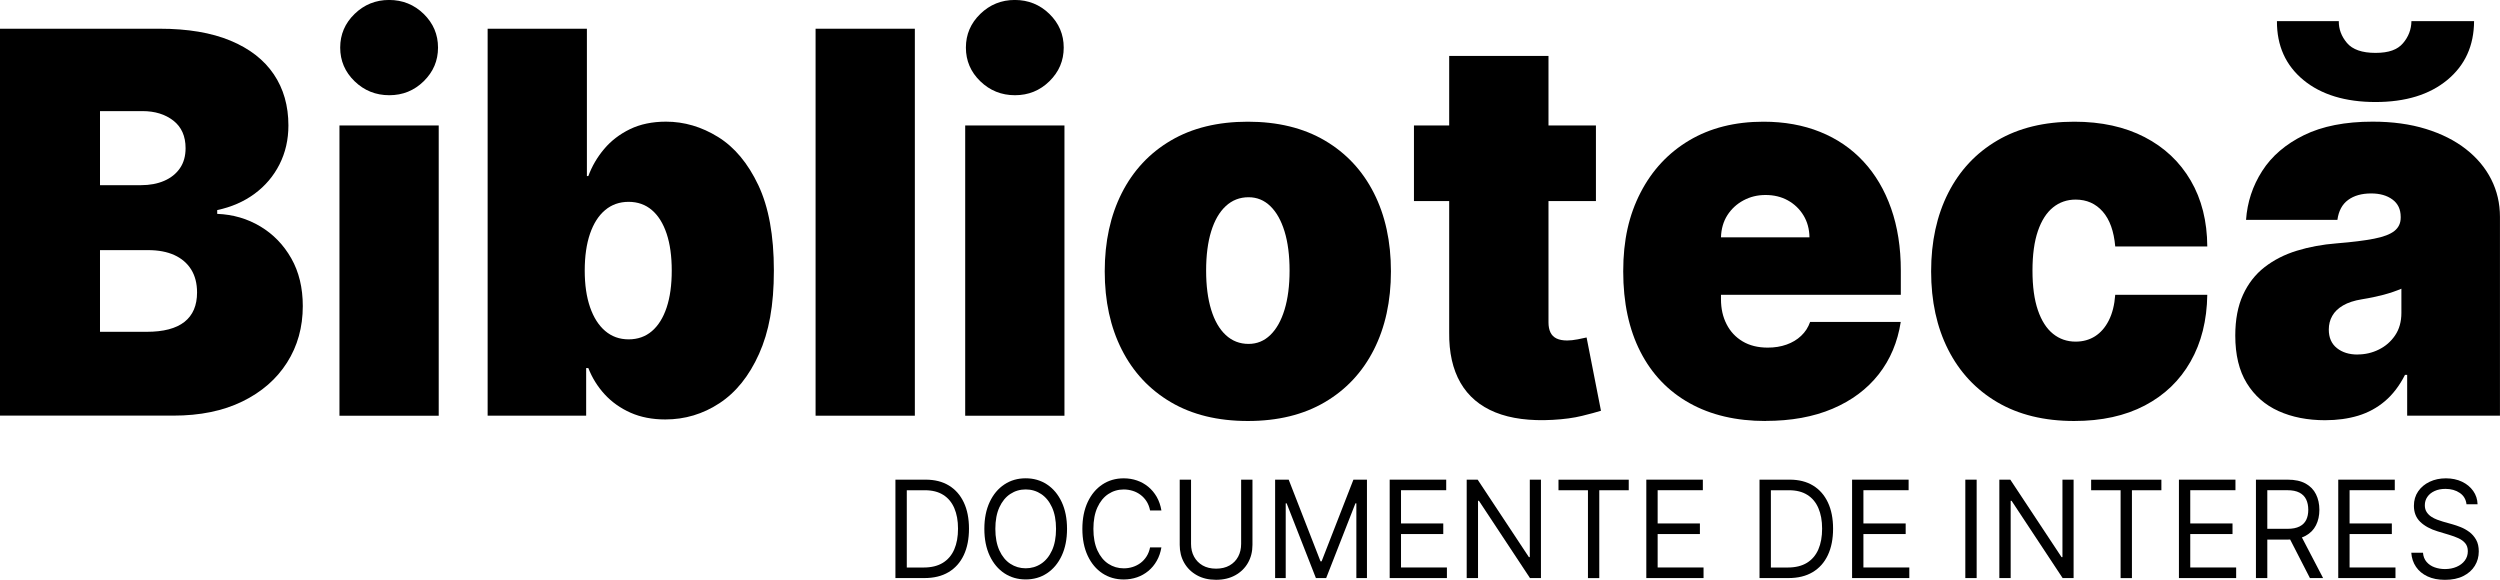
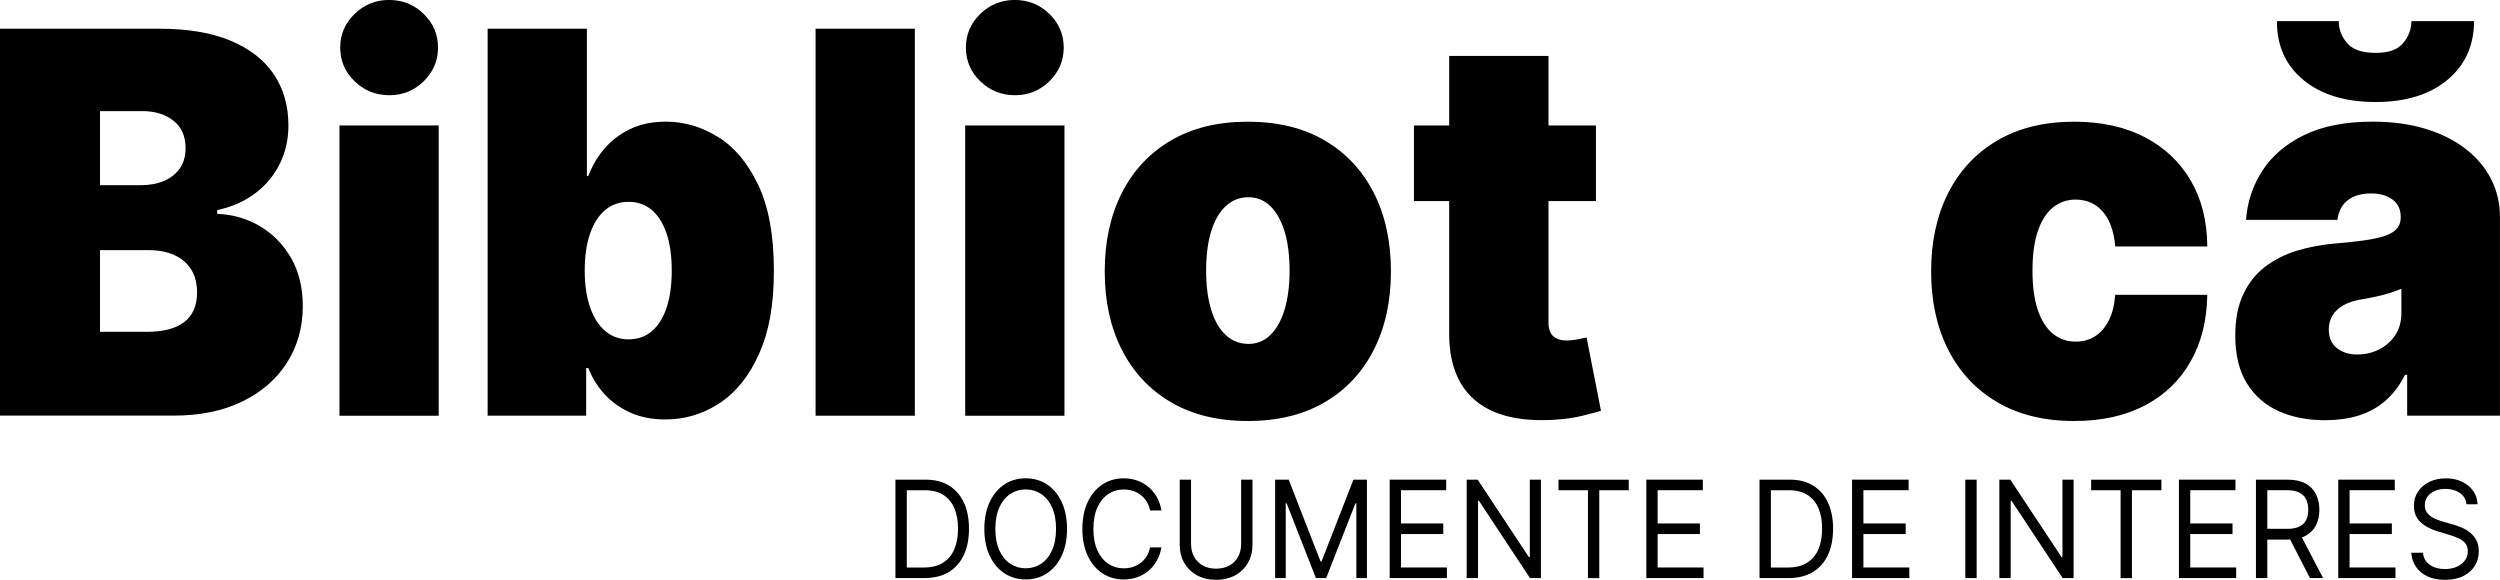
<svg xmlns="http://www.w3.org/2000/svg" id="Layer_2" data-name="Layer 2" viewBox="0 0 679.76 157.65">
  <g id="Layer_1-2" data-name="Layer 1">
    <g>
      <path d="M0,113.03V7.81h43.42c7.63,0,14.04,1.08,19.24,3.24,5.2,2.16,9.12,5.21,11.78,9.14,2.66,3.94,3.98,8.58,3.98,13.92,0,3.87-.81,7.4-2.42,10.58s-3.87,5.85-6.77,7.99c-2.9,2.14-6.29,3.62-10.17,4.44v1.03c4.3.17,8.21,1.31,11.73,3.42,3.52,2.11,6.32,5,8.41,8.68,2.09,3.68,3.13,8.01,3.13,12.97,0,5.75-1.43,10.88-4.28,15.36-2.85,4.49-6.9,8.02-12.15,10.58-5.25,2.57-11.51,3.85-18.77,3.85H0ZM27.18,50.35h11.15c2.38,0,4.48-.39,6.31-1.18,1.83-.79,3.25-1.93,4.28-3.42,1.03-1.49,1.54-3.31,1.54-5.47,0-3.25-1.11-5.75-3.32-7.48-2.22-1.73-5.02-2.59-8.41-2.59h-11.54v20.14ZM27.18,90.22h12.71c4.56,0,7.99-.9,10.27-2.7s3.42-4.46,3.42-7.99c0-2.47-.54-4.55-1.61-6.27-1.08-1.71-2.6-3.01-4.57-3.91-1.97-.89-4.34-1.34-7.11-1.34h-13.1v22.2Z" />
      <path d="M92.3,113.03V34.12h26.99v78.92h-26.99ZM105.85,25.89c-3.68,0-6.83-1.27-9.44-3.8-2.61-2.53-3.91-5.58-3.91-9.15s1.3-6.61,3.91-9.15c2.61-2.53,5.74-3.8,9.39-3.8s6.82,1.27,9.41,3.8c2.59,2.54,3.89,5.58,3.89,9.15s-1.3,6.61-3.89,9.15c-2.59,2.54-5.71,3.8-9.36,3.8Z" />
      <path d="M132.59,113.03V7.81h26.99v40.07h.39c.98-2.67,2.41-5.13,4.3-7.37,1.89-2.24,4.24-4.04,7.04-5.4,2.8-1.35,6.06-2.03,9.78-2.03,4.95,0,9.67,1.39,14.15,4.16,4.48,2.77,8.13,7.14,10.95,13.1,2.82,5.96,4.23,13.7,4.23,23.22s-1.34,16.66-4.03,22.66c-2.69,6-6.27,10.46-10.76,13.41-4.48,2.95-9.4,4.42-14.74,4.42-3.52,0-6.66-.61-9.41-1.82-2.75-1.22-5.1-2.88-7.04-4.98-1.94-2.11-3.43-4.5-4.47-7.17h-.59v12.95h-26.79ZM158.99,73.57c0,3.84.48,7.15,1.44,9.94.96,2.79,2.33,4.95,4.11,6.47,1.78,1.52,3.9,2.29,6.38,2.29s4.59-.74,6.33-2.23c1.74-1.49,3.08-3.63,4.01-6.42.93-2.79,1.39-6.14,1.39-10.04s-.46-7.25-1.39-10.04c-.93-2.79-2.27-4.93-4.01-6.42-1.74-1.49-3.85-2.24-6.33-2.24s-4.6.75-6.38,2.24c-1.78,1.49-3.15,3.63-4.11,6.42-.96,2.79-1.44,6.14-1.44,10.04Z" />
      <path d="M248.75,7.81v105.22h-26.99V7.81h26.99Z" />
      <path d="M262.44,113.03V34.12h26.99v78.92h-26.99ZM275.98,25.89c-3.68,0-6.83-1.27-9.44-3.8-2.61-2.53-3.91-5.58-3.91-9.15s1.3-6.61,3.91-9.15c2.61-2.53,5.74-3.8,9.39-3.8s6.82,1.27,9.41,3.8c2.59,2.54,3.89,5.58,3.89,9.15s-1.3,6.61-3.89,9.15c-2.59,2.54-5.71,3.8-9.36,3.8Z" />
      <path d="M339.29,114.47c-8.15,0-15.12-1.7-20.92-5.11-5.8-3.41-10.25-8.17-13.35-14.28-3.1-6.11-4.64-13.21-4.64-21.3s1.55-15.18,4.64-21.3c3.1-6.11,7.55-10.88,13.35-14.28,5.8-3.41,12.78-5.11,20.92-5.11s15.12,1.71,20.92,5.11c5.8,3.41,10.25,8.17,13.35,14.28,3.1,6.11,4.64,13.21,4.64,21.3s-1.55,15.18-4.64,21.3c-3.1,6.11-7.55,10.88-13.35,14.28-5.8,3.41-12.78,5.11-20.92,5.11ZM339.49,93.51c2.28,0,4.25-.8,5.92-2.42,1.66-1.61,2.95-3.9,3.86-6.88.91-2.98,1.37-6.53,1.37-10.64s-.46-7.7-1.37-10.66c-.91-2.96-2.2-5.25-3.86-6.86-1.66-1.61-3.63-2.42-5.92-2.42-2.41,0-4.48.81-6.21,2.42-1.73,1.61-3.05,3.9-3.96,6.86-.91,2.96-1.37,6.52-1.37,10.66s.46,7.66,1.37,10.64c.91,2.98,2.23,5.27,3.96,6.88,1.73,1.61,3.8,2.42,6.21,2.42Z" />
      <path d="M433.94,34.12v20.55h-49.48v-20.55h49.48ZM394.05,15.21h26.99v72.44c0,1.1.18,2.01.54,2.75.36.74.91,1.28,1.66,1.64.75.36,1.71.54,2.88.54.81,0,1.77-.1,2.86-.31,1.09-.21,1.9-.38,2.42-.51l3.91,19.93c-1.21.38-2.93.84-5.16,1.39-2.23.55-4.88.91-7.94,1.08-6.19.34-11.39-.33-15.6-2.03-4.21-1.7-7.37-4.38-9.49-8.04-2.12-3.67-3.15-8.25-3.08-13.77V15.21Z" />
-       <path d="M480.09,114.47c-8.02,0-14.92-1.62-20.71-4.86-5.79-3.24-10.24-7.89-13.35-13.97-3.11-6.08-4.67-13.37-4.67-21.86s1.56-15.28,4.69-21.37,7.55-10.84,13.25-14.23c5.7-3.39,12.43-5.09,20.19-5.09,5.67,0,10.8.92,15.4,2.77s8.52,4.53,11.78,8.04c3.26,3.51,5.77,7.77,7.53,12.77,1.76,5,2.64,10.64,2.64,16.9v6.58h-67.08v-15.62h42.24c-.03-2.26-.58-4.26-1.64-5.99-1.06-1.73-2.48-3.08-4.25-4.06-1.78-.98-3.79-1.46-6.04-1.46s-4.19.49-6.01,1.46c-1.83.98-3.28,2.32-4.38,4.03-1.09,1.71-1.67,3.72-1.74,6.01v16.85c0,2.54.5,4.8,1.52,6.78,1.01,1.99,2.46,3.54,4.35,4.67,1.89,1.13,4.17,1.7,6.84,1.7,1.86,0,3.56-.27,5.11-.82,1.55-.55,2.88-1.34,3.98-2.39,1.11-1.04,1.92-2.3,2.44-3.78h24.64c-.85,5.48-2.85,10.23-6.01,14.26-3.16,4.02-7.34,7.14-12.54,9.35-5.2,2.21-11.27,3.31-18.21,3.31Z" />
      <path d="M563.99,114.47c-8.15,0-15.12-1.7-20.92-5.11-5.8-3.41-10.25-8.17-13.35-14.28-3.1-6.11-4.64-13.21-4.64-21.3s1.55-15.18,4.64-21.3c3.1-6.11,7.55-10.88,13.35-14.28,5.8-3.41,12.78-5.11,20.92-5.11,7.37,0,13.75,1.4,19.14,4.19,5.39,2.79,9.57,6.73,12.54,11.82,2.97,5.09,4.46,11.06,4.5,17.91h-25.03c-.36-4.14-1.49-7.3-3.4-9.48-1.91-2.17-4.36-3.26-7.36-3.26-2.35,0-4.4.71-6.16,2.13-1.76,1.42-3.13,3.56-4.11,6.42-.98,2.86-1.47,6.45-1.47,10.76s.49,7.9,1.47,10.76c.98,2.86,2.35,5,4.11,6.42,1.76,1.42,3.81,2.13,6.16,2.13,1.99,0,3.75-.49,5.28-1.46,1.53-.98,2.78-2.41,3.74-4.32.96-1.9,1.54-4.22,1.74-6.96h25.03c-.1,6.95-1.61,13.01-4.55,18.16-2.93,5.16-7.08,9.14-12.44,11.95-5.36,2.81-11.76,4.21-19.19,4.21Z" />
      <path d="M632.23,114.26c-4.79,0-9.02-.83-12.69-2.49-3.67-1.66-6.54-4.19-8.63-7.58s-3.13-7.71-3.13-12.95c0-4.32.7-8.01,2.1-11.07s3.36-5.58,5.87-7.53c2.51-1.95,5.43-3.44,8.78-4.47s6.95-1.7,10.83-2c4.21-.34,7.59-.76,10.14-1.26,2.56-.5,4.41-1.2,5.55-2.11,1.14-.91,1.71-2.11,1.71-3.62v-.21c0-2.05-.75-3.63-2.25-4.73-1.5-1.1-3.42-1.64-5.77-1.64-2.58,0-4.67.59-6.28,1.77s-2.58,2.99-2.91,5.42h-24.84c.33-4.79,1.78-9.22,4.38-13.28,2.59-4.06,6.38-7.31,11.37-9.76,4.99-2.45,11.21-3.67,18.68-3.67,5.38,0,10.2.66,14.47,1.98,4.27,1.32,7.9,3.15,10.9,5.5,3,2.35,5.29,5.09,6.87,8.22,1.58,3.13,2.37,6.53,2.37,10.2v54.05h-25.23v-11.1h-.59c-1.5,2.95-3.32,5.33-5.45,7.14s-4.56,3.13-7.28,3.96c-2.72.82-5.71,1.23-8.97,1.23ZM655.7,5.75h17.01c-.03,6.68-2.46,12.01-7.29,16-4.82,3.99-11.33,5.99-19.51,5.99s-14.78-2-19.61-5.99-7.22-9.33-7.19-16h16.82c-.03,2.16.71,4.14,2.22,5.93s4.1,2.7,7.75,2.7,5.98-.87,7.48-2.62c1.5-1.75,2.26-3.75,2.3-6.01ZM641.03,96.38c2.05,0,3.99-.44,5.79-1.34,1.81-.89,3.28-2.17,4.42-3.85,1.14-1.68,1.71-3.72,1.71-6.11v-6.58c-.72.31-1.48.6-2.27.87-.8.27-1.65.53-2.54.77-.9.24-1.84.46-2.84.67-.99.21-2.03.39-3.1.57-2.09.34-3.79.9-5.11,1.67-1.32.77-2.3,1.71-2.93,2.83-.64,1.11-.95,2.36-.95,3.73,0,2.19.73,3.87,2.2,5.04s3.34,1.75,5.62,1.75Z" />
      <path d="M251.33,157.18h-7.86v-26.76h8.21c2.47,0,4.58.53,6.34,1.6,1.76,1.07,3.1,2.6,4.04,4.59.94,1.99,1.41,4.37,1.41,7.14s-.47,5.19-1.42,7.19c-.95,2.01-2.32,3.55-4.13,4.63-1.81,1.08-4,1.61-6.59,1.61ZM246.56,154.31h4.58c2.11,0,3.85-.43,5.23-1.28,1.38-.85,2.42-2.07,3.1-3.65.68-1.58,1.02-3.45,1.02-5.63s-.34-4.02-1.01-5.58c-.67-1.56-1.67-2.77-3.01-3.61-1.33-.84-3-1.26-4.99-1.26h-4.92v21.01Z" />
      <path d="M290.13,143.8c0,2.82-.49,5.26-1.46,7.32s-2.3,3.64-3.99,4.76c-1.69,1.12-3.62,1.67-5.79,1.67s-4.1-.56-5.79-1.67c-1.69-1.12-3.02-2.7-3.99-4.76s-1.46-4.5-1.46-7.32.49-5.26,1.46-7.32,2.3-3.64,3.99-4.76c1.69-1.12,3.62-1.67,5.79-1.67s4.1.56,5.79,1.67c1.69,1.12,3.02,2.7,3.99,4.76s1.46,4.5,1.46,7.32ZM287.14,143.8c0-2.32-.37-4.27-1.1-5.87-.73-1.59-1.72-2.8-2.97-3.62-1.25-.82-2.64-1.23-4.18-1.23s-2.94.41-4.18,1.23c-1.25.82-2.24,2.03-2.97,3.62-.73,1.59-1.1,3.55-1.1,5.87s.37,4.27,1.1,5.87c.73,1.59,1.72,2.8,2.97,3.62,1.25.82,2.64,1.23,4.18,1.23s2.94-.41,4.18-1.23c1.25-.82,2.24-2.03,2.97-3.62.73-1.59,1.1-3.55,1.1-5.87Z" />
      <path d="M315.79,138.79h-3.08c-.18-.93-.5-1.75-.95-2.46-.45-.71-1-1.3-1.64-1.78s-1.35-.85-2.13-1.09-1.59-.37-2.44-.37c-1.54,0-2.94.41-4.18,1.23-1.25.82-2.24,2.03-2.97,3.62-.73,1.59-1.1,3.55-1.1,5.87s.37,4.27,1.1,5.87c.73,1.59,1.72,2.8,2.97,3.62,1.25.82,2.64,1.23,4.18,1.23.85,0,1.66-.12,2.44-.37s1.49-.61,2.13-1.09,1.19-1.08,1.64-1.79c.45-.71.77-1.53.95-2.45h3.08c-.23,1.37-.65,2.59-1.27,3.67-.61,1.08-1.38,2-2.29,2.75-.91.75-1.93,1.33-3.07,1.72-1.13.39-2.34.59-3.62.59-2.17,0-4.1-.56-5.79-1.67-1.69-1.12-3.02-2.7-3.99-4.76s-1.46-4.5-1.46-7.32.49-5.26,1.46-7.32,2.3-3.64,3.99-4.76c1.69-1.12,3.62-1.67,5.79-1.67,1.29,0,2.49.2,3.62.59,1.13.39,2.15.96,3.07,1.72.91.75,1.67,1.67,2.29,2.74.61,1.08,1.04,2.3,1.27,3.68Z" />
      <path d="M337.47,130.42h3.08v17.72c0,1.83-.41,3.46-1.22,4.89s-1.97,2.56-3.45,3.38c-1.48.82-3.22,1.24-5.22,1.24s-3.74-.41-5.22-1.24c-1.48-.82-2.63-1.95-3.45-3.38s-1.22-3.06-1.22-4.89v-17.72h3.08v17.46c0,1.31.27,2.47.82,3.48.55,1.01,1.33,1.81,2.34,2.39,1.01.58,2.23.87,3.65.87s2.64-.29,3.66-.87,1.8-1.38,2.34-2.39.81-2.18.81-3.48v-17.46Z" />
      <path d="M346.72,130.42h3.68l8.65,22.21h.3l8.65-22.21h3.68v26.76h-2.88v-20.33h-.25l-7.96,20.33h-2.79l-7.96-20.33h-.25v20.33h-2.88v-26.76Z" />
      <path d="M377.86,157.18v-26.76h15.37v2.87h-12.29v9.04h11.49v2.88h-11.49v9.09h12.48v2.88h-15.57Z" />
      <path d="M418.99,130.42v26.76h-2.98l-13.88-21.01h-.25v21.01h-3.08v-26.76h2.98l13.93,21.06h.25v-21.06h3.03Z" />
      <path d="M423.76,133.3v-2.87h19.1v2.87h-8.01v23.89h-3.08v-23.89h-8.01Z" />
      <path d="M447.64,157.18v-26.76h15.37v2.87h-12.29v9.04h11.49v2.88h-11.49v9.09h12.48v2.88h-15.57Z" />
      <path d="M486.28,157.18h-7.86v-26.76h8.21c2.47,0,4.58.53,6.34,1.6,1.76,1.07,3.1,2.6,4.04,4.59.94,1.99,1.41,4.37,1.41,7.14s-.47,5.19-1.42,7.19c-.95,2.01-2.32,3.55-4.13,4.63-1.81,1.08-4,1.61-6.59,1.61ZM481.51,154.31h4.58c2.11,0,3.85-.43,5.23-1.28,1.38-.85,2.42-2.07,3.1-3.65.68-1.58,1.02-3.45,1.02-5.63s-.34-4.02-1.01-5.58c-.67-1.56-1.67-2.77-3.01-3.61-1.33-.84-3-1.26-4.99-1.26h-4.92v21.01Z" />
      <path d="M503.59,157.18v-26.76h15.37v2.87h-12.29v9.04h11.49v2.88h-11.49v9.09h12.48v2.88h-15.57Z" />
      <path d="M537.46,130.42v26.76h-3.08v-26.76h3.08Z" />
      <path d="M563.82,130.42v26.76h-2.98l-13.88-21.01h-.25v21.01h-3.08v-26.76h2.98l13.93,21.06h.25v-21.06h3.03Z" />
      <path d="M568.59,133.3v-2.87h19.1v2.87h-8.01v23.89h-3.08v-23.89h-8.01Z" />
      <path d="M592.46,157.18v-26.76h15.37v2.87h-12.29v9.04h11.49v2.88h-11.49v9.09h12.48v2.88h-15.57Z" />
      <path d="M613.4,157.18v-26.76h8.6c1.99,0,3.62.35,4.9,1.06s2.22,1.68,2.83,2.92c.61,1.24.92,2.64.92,4.22s-.31,2.98-.92,4.19c-.61,1.22-1.55,2.18-2.82,2.87-1.27.69-2.89,1.04-4.86,1.04h-6.96v-2.93h6.86c1.36,0,2.46-.21,3.29-.63s1.44-1.01,1.82-1.78c.38-.77.57-1.69.57-2.76s-.19-2.01-.57-2.81c-.38-.8-.99-1.42-1.83-1.86-.84-.44-1.94-.66-3.32-.66h-5.42v23.89h-3.08ZM625.39,145.16l6.27,12.02h-3.58l-6.17-12.02h3.48Z" />
      <path d="M635.78,157.18v-26.76h15.37v2.87h-12.29v9.04h11.49v2.88h-11.49v9.09h12.48v2.88h-15.57Z" />
      <path d="M670.65,137.11c-.15-1.32-.75-2.35-1.82-3.08-1.06-.73-2.36-1.1-3.9-1.1-1.13,0-2.11.19-2.95.58-.84.38-1.5.91-1.96,1.58-.47.67-.7,1.43-.7,2.29,0,.71.16,1.33.49,1.84.33.51.75.93,1.26,1.27.51.33,1.05.61,1.62.82.56.21,1.08.38,1.55.52l2.59.73c.66.18,1.4.44,2.22.76s1.6.76,2.35,1.31c.75.55,1.37,1.26,1.86,2.12.49.86.73,1.92.73,3.18,0,1.45-.36,2.75-1.08,3.92-.72,1.17-1.76,2.09-3.13,2.78-1.37.69-3.04,1.03-4.99,1.03-1.82,0-3.4-.31-4.73-.93-1.33-.62-2.37-1.48-3.13-2.59-.76-1.11-1.19-2.39-1.29-3.85h3.18c.08,1.01.41,1.84.98,2.5.57.66,1.29,1.15,2.16,1.46.88.32,1.82.48,2.83.48,1.18,0,2.23-.2,3.17-.61.94-.4,1.68-.97,2.23-1.7s.82-1.58.82-2.55c0-.89-.24-1.61-.71-2.17-.47-.56-1.09-1.01-1.86-1.36-.77-.35-1.6-.65-2.5-.92l-3.13-.94c-1.99-.6-3.56-1.46-4.72-2.57-1.16-1.12-1.74-2.57-1.74-4.38,0-1.5.39-2.81,1.16-3.93.77-1.12,1.82-1.99,3.13-2.61s2.78-.93,4.41-.93,3.1.31,4.38.92c1.28.61,2.29,1.45,3.04,2.51.75,1.06,1.15,2.27,1.19,3.62h-2.98Z" />
    </g>
  </g>
</svg>